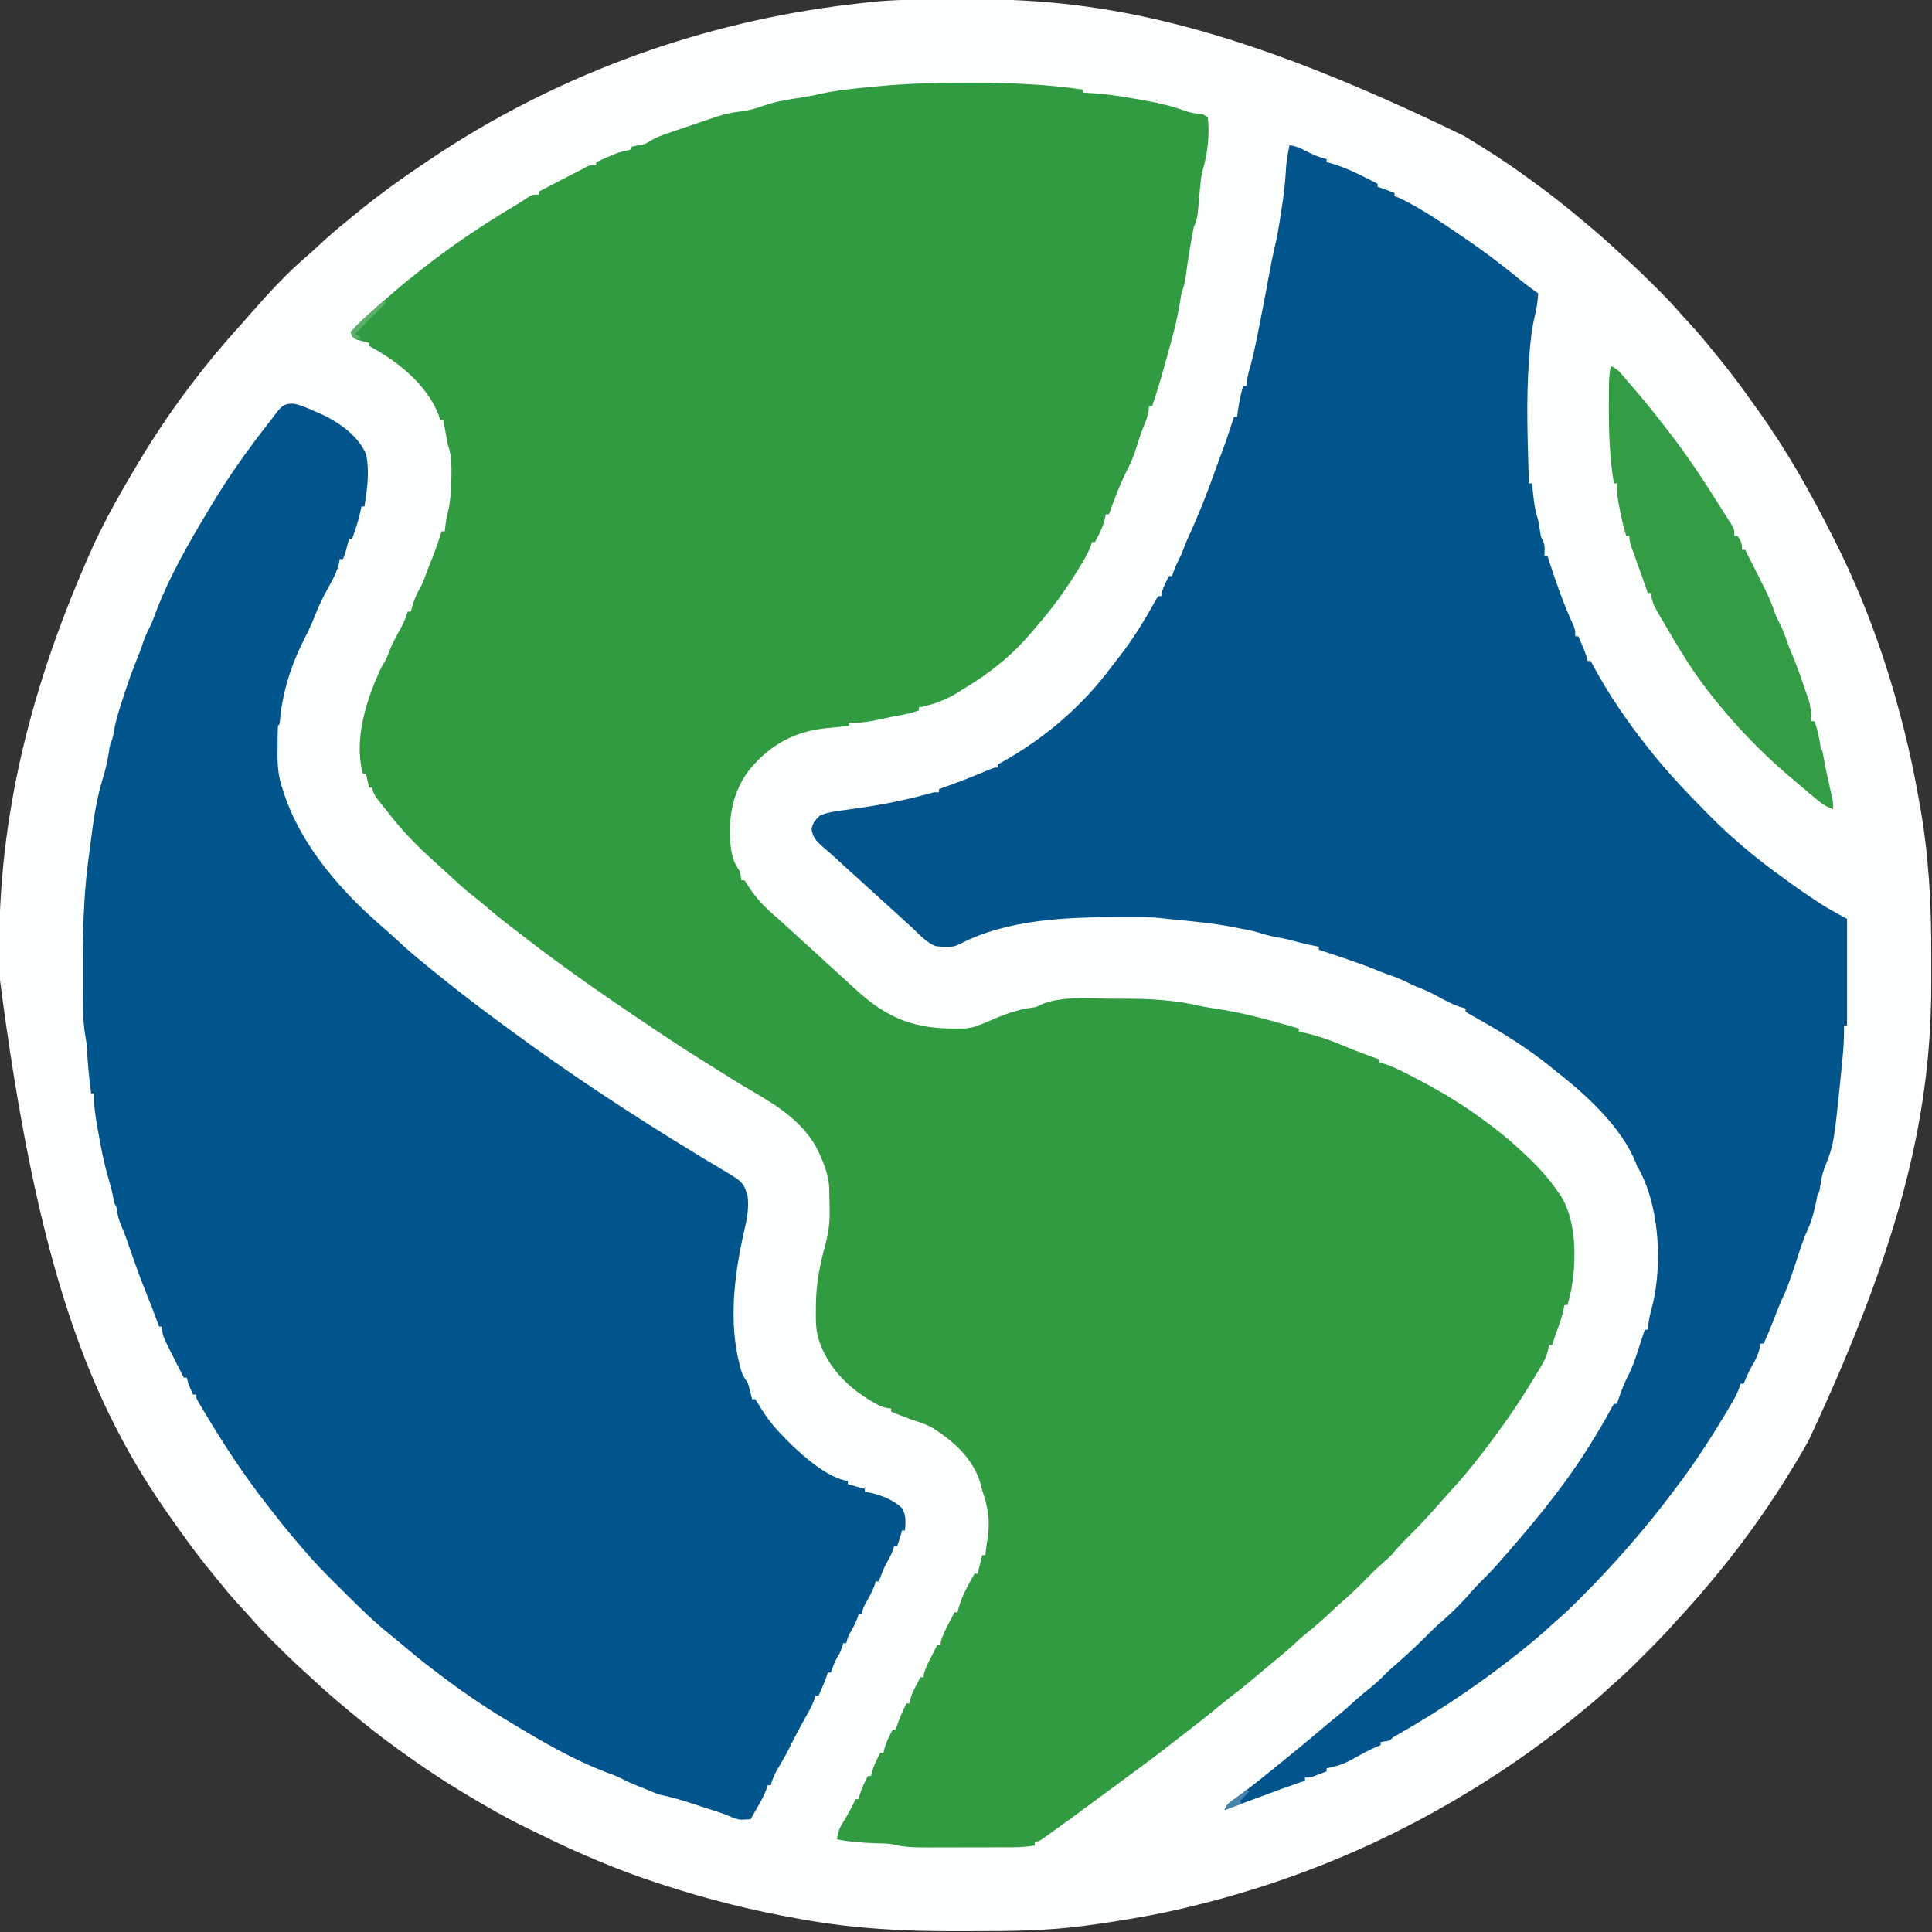
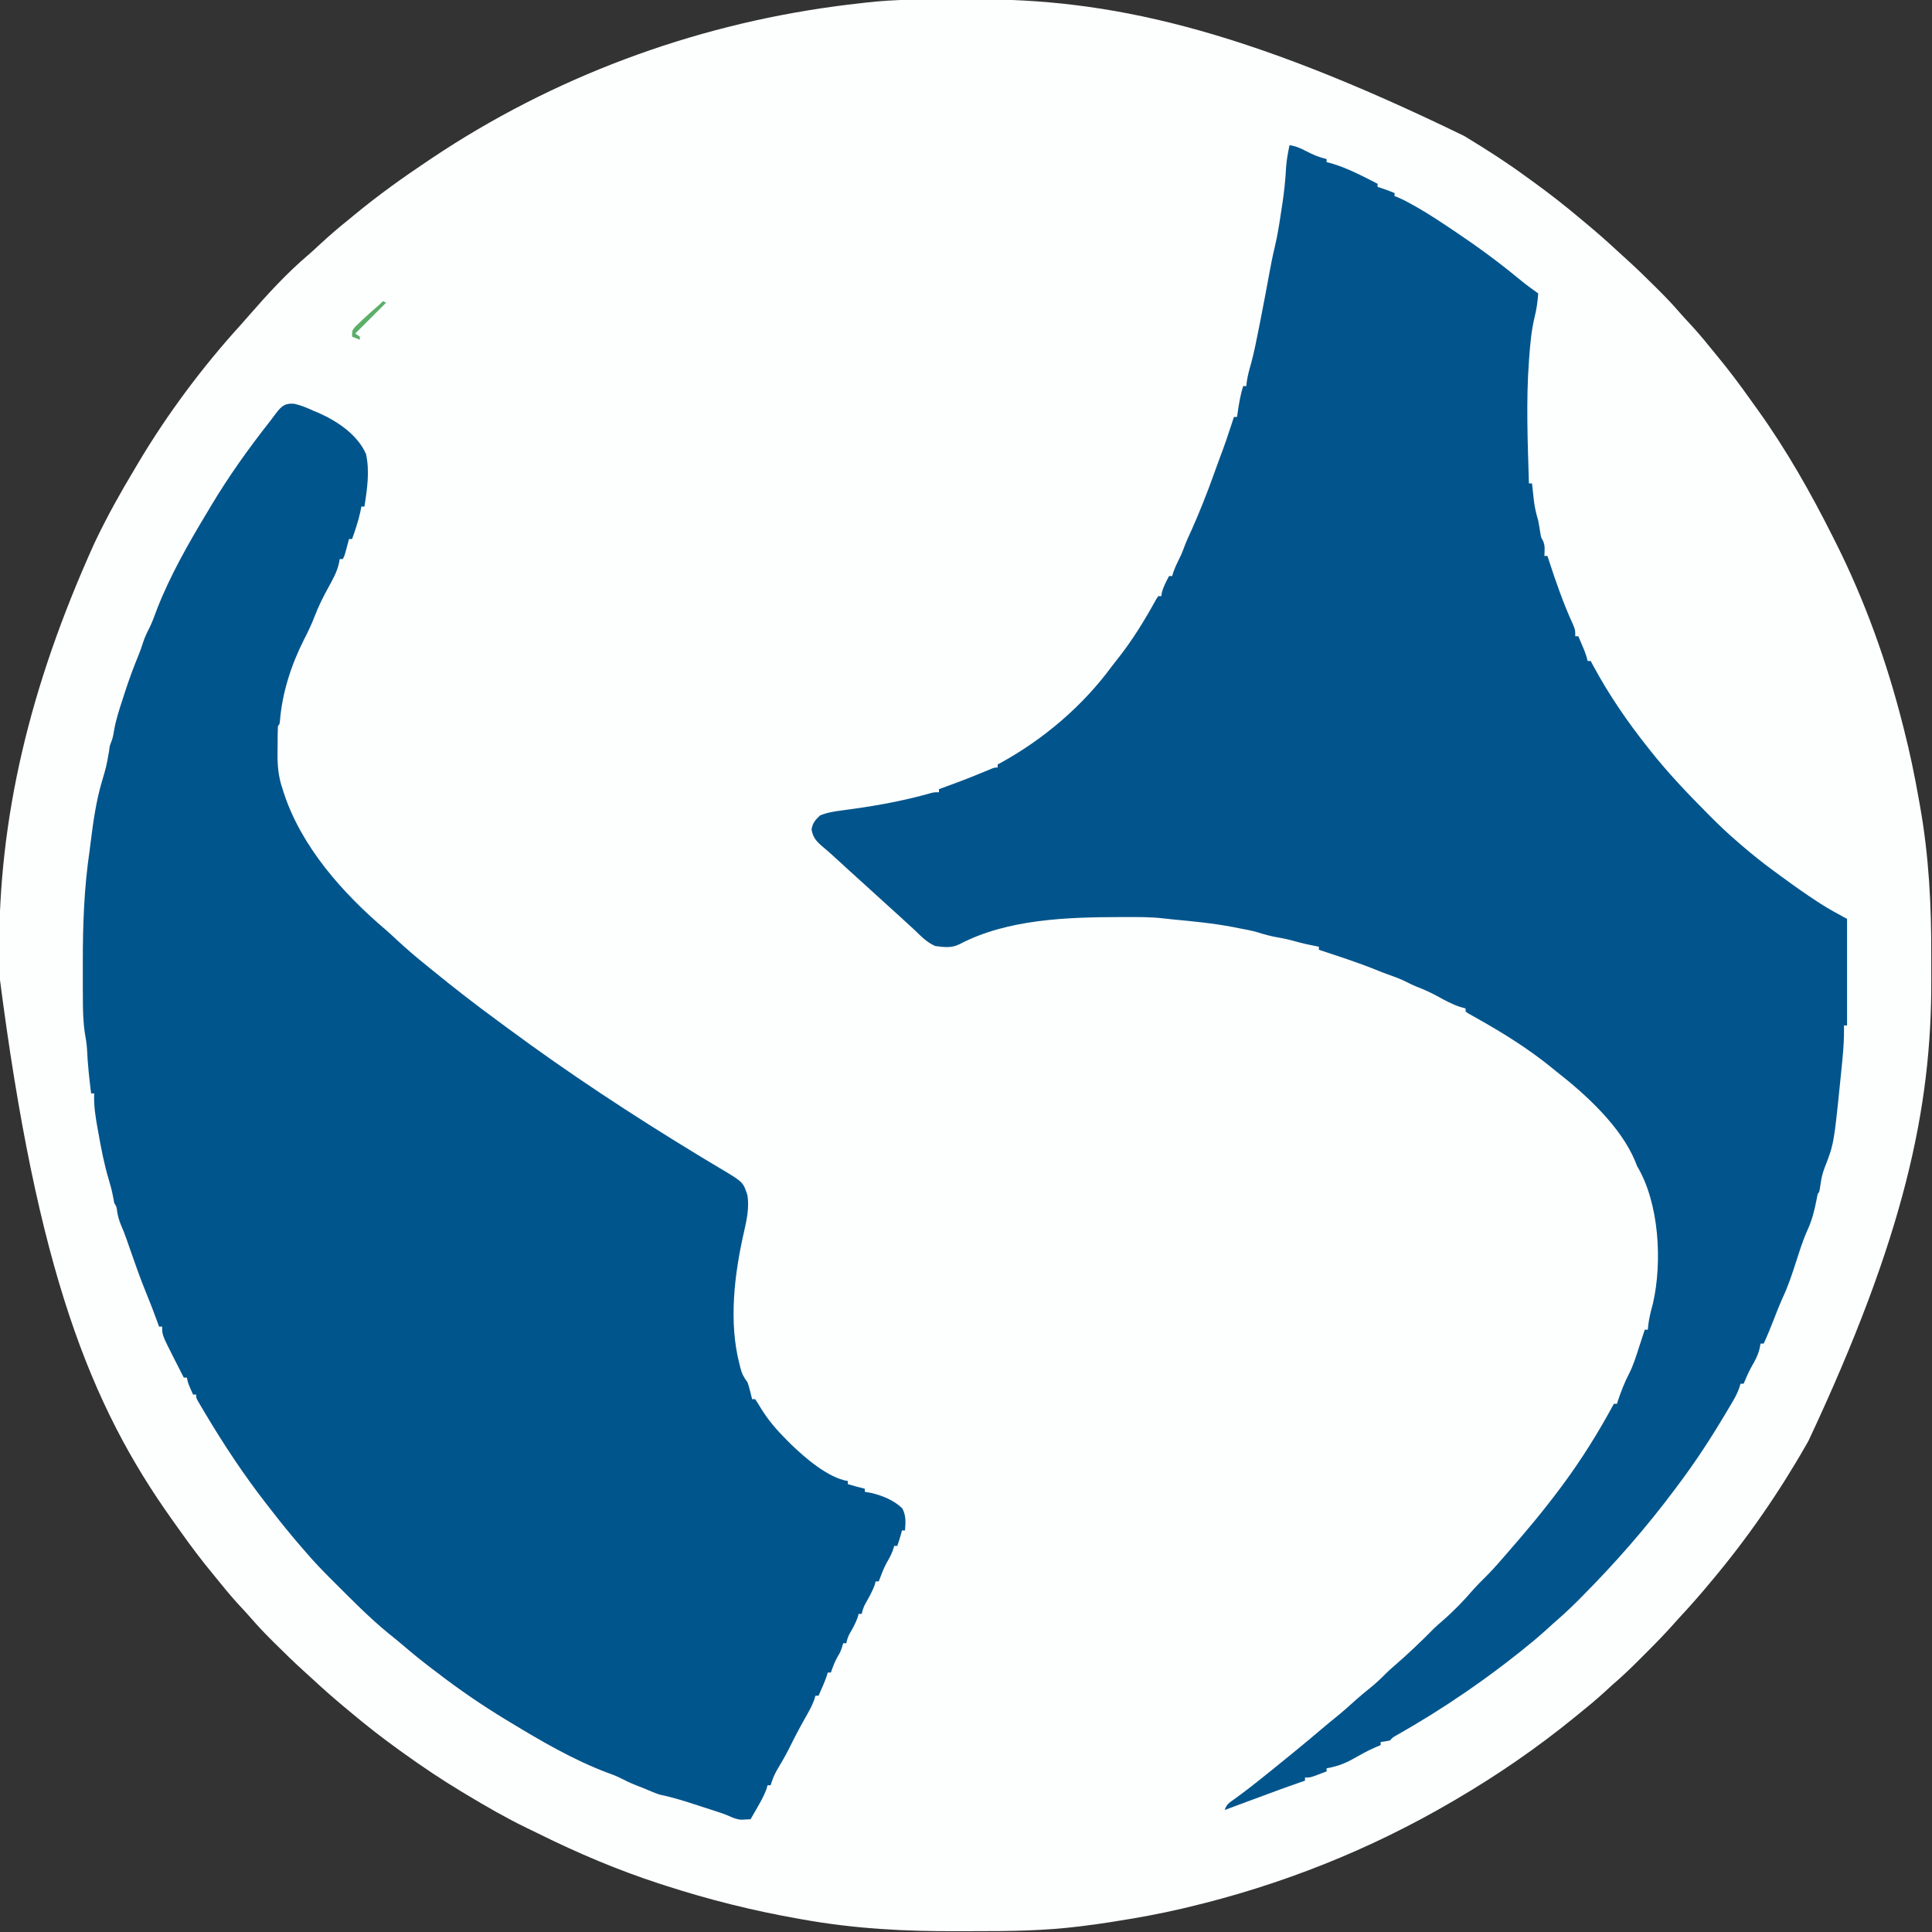
<svg xmlns="http://www.w3.org/2000/svg" width="1251" height="1251">
  <rect width="100%" height="100%" fill="#333333" stroke="none" />
  <path d="M0 0 C3.838 0 7.675 -0.014 11.513 -0.041 C99.263 -0.659 185.902 18.318 329.865 88.371 C330.886 88.991 331.907 89.612 332.96 90.251 C345.184 97.708 357.19 105.388 368.758 113.833 C371.009 115.476 373.271 117.105 375.532 118.734 C385.639 126.055 395.395 133.711 404.939 141.75 C406.752 143.275 408.571 144.793 410.392 146.308 C416.725 151.596 422.885 157.042 428.931 162.656 C430.801 164.386 432.682 166.104 434.579 167.804 C441.312 173.857 447.766 180.166 454.177 186.558 C455.449 187.824 455.449 187.824 456.747 189.115 C461.097 193.475 465.297 197.902 469.312 202.573 C471.556 205.172 473.899 207.67 476.24 210.183 C480.476 214.775 484.519 219.48 488.435 224.351 C490.226 226.577 492.032 228.785 493.857 230.984 C501.396 240.1 508.451 249.483 515.282 259.14 C516.82 261.308 518.372 263.465 519.927 265.621 C538.68 291.714 554.466 319.68 568.865 348.371 C569.698 350.024 569.698 350.024 570.549 351.71 C589.329 389.15 603.582 428.785 613.865 469.371 C614.162 470.527 614.459 471.683 614.765 472.874 C618.456 487.383 621.502 501.985 624.106 516.724 C624.391 518.332 624.679 519.94 624.972 521.547 C630.878 554.172 632.543 587.033 632.386 620.125 C632.363 624.967 632.377 629.808 632.4 634.65 C632.733 717.866 614.824 801.342 552.865 933.371 C552.451 934.099 552.037 934.827 551.611 935.577 C533.768 966.909 513.097 996.79 489.865 1024.371 C488.998 1025.411 488.133 1026.451 487.267 1027.492 C481.497 1034.398 475.538 1041.088 469.412 1047.679 C468.252 1048.947 467.106 1050.227 465.967 1051.513 C460.175 1058.043 454.125 1064.264 447.944 1070.422 C446.297 1072.063 444.656 1073.71 443.015 1075.357 C437.469 1080.906 431.834 1086.275 425.865 1091.371 C424.089 1092.99 422.317 1094.615 420.552 1096.246 C415.15 1101.166 409.563 1105.799 403.865 1110.371 C402.744 1111.283 401.625 1112.196 400.505 1113.109 C376.718 1132.438 351.302 1149.863 324.865 1165.371 C324.064 1165.841 323.264 1166.312 322.44 1166.797 C268.86 1198.189 211.268 1221.041 150.865 1235.371 C149.73 1235.642 148.595 1235.914 147.426 1236.193 C132.903 1239.62 118.286 1242.241 103.552 1244.558 C102.798 1244.679 102.045 1244.8 101.268 1244.924 C95.48 1245.844 89.68 1246.637 83.865 1247.371 C82.82 1247.505 81.775 1247.639 80.699 1247.777 C58.416 1250.541 36.271 1250.871 13.844 1250.817 C9.915 1250.807 5.987 1250.814 2.059 1250.837 C-31.826 1251.033 -65.363 1249.243 -98.76 1243.183 C-99.58 1243.039 -100.4 1242.895 -101.244 1242.746 C-130.369 1237.609 -158.999 1230.474 -187.135 1221.371 C-188.324 1220.988 -189.512 1220.606 -190.736 1220.212 C-217.816 1211.411 -243.836 1200.383 -269.34 1187.751 C-271.98 1186.447 -274.63 1185.166 -277.284 1183.89 C-290.645 1177.415 -303.414 1170.017 -316.135 1162.371 C-317.515 1161.544 -317.515 1161.544 -318.923 1160.701 C-332.061 1152.803 -344.703 1144.334 -357.135 1135.371 C-357.943 1134.792 -358.75 1134.213 -359.581 1133.616 C-370.458 1125.795 -380.963 1117.622 -391.21 1108.992 C-393.023 1107.466 -394.842 1105.948 -396.663 1104.433 C-402.996 1099.145 -409.156 1093.699 -415.202 1088.085 C-417.072 1086.355 -418.953 1084.637 -420.85 1082.937 C-427.583 1076.884 -434.037 1070.575 -440.448 1064.183 C-441.296 1063.339 -442.144 1062.496 -443.018 1061.627 C-447.368 1057.266 -451.568 1052.84 -455.583 1048.169 C-457.827 1045.57 -460.17 1043.071 -462.51 1040.558 C-466.747 1035.966 -470.79 1031.261 -474.706 1026.39 C-476.497 1024.164 -478.303 1021.956 -480.128 1019.757 C-487.633 1010.683 -494.67 1001.352 -501.463 991.734 C-503.169 989.324 -504.888 986.923 -506.608 984.523 C-559.517 910.307 -594.012 823.896 -618.657 630.953 C-618.634 626.302 -618.648 621.651 -618.671 617 C-619.031 530.644 -599.336 445.681 -557.135 352.371 C-556.667 351.388 -556.198 350.405 -555.715 349.393 C-548.279 333.919 -539.969 319.084 -531.135 304.371 C-530.2 302.793 -529.265 301.215 -528.331 299.636 C-509.412 267.93 -486.997 237.934 -462.163 210.613 C-460.396 208.659 -458.666 206.68 -456.948 204.683 C-444.895 190.885 -432.228 176.992 -418.21 165.164 C-415.925 163.188 -413.722 161.139 -411.516 159.077 C-405.258 153.232 -398.817 147.73 -392.135 142.371 C-390.943 141.388 -389.751 140.403 -388.561 139.417 C-373.143 126.679 -357.006 115.165 -340.385 104.058 C-339.692 103.594 -338.999 103.13 -338.285 102.652 C-260.211 50.454 -170.563 17.068 -77.573 4.496 C-76.854 4.398 -76.135 4.3 -75.394 4.2 C-71.079 3.622 -66.76 3.102 -62.432 2.626 C-60.897 2.455 -59.363 2.277 -57.83 2.092 C-38.622 -0.19 -19.312 -0.004 0 0 Z " fill="#FDFEFE" transform="translate(618.135,-0.371)" />
-   <path d="M0 0 C2.267 0.002 4.535 -0 6.802 -0.002 C30.229 -0.012 53.343 0.948 76.551 4.377 C76.551 5.037 76.551 5.697 76.551 6.377 C77.479 6.411 78.407 6.446 79.364 6.481 C89.606 6.978 99.515 8.322 109.597 10.168 C112.113 10.627 114.631 11.063 117.151 11.498 C126.233 13.11 134.815 15.195 143.49 18.348 C147.221 19.602 150.651 20.002 154.551 20.377 C155.541 21.037 156.531 21.697 157.551 22.377 C158.941 32.687 157.535 45.766 154.561 55.679 C153.585 59.255 153.1 62.543 152.77 66.229 C152.59 68.123 152.59 68.123 152.407 70.057 C152.169 72.695 151.932 75.333 151.696 77.971 C151.516 79.862 151.516 79.862 151.333 81.791 C151.23 82.935 151.128 84.079 151.022 85.258 C150.566 88.277 149.731 90.58 148.551 93.377 C148.17 95.042 147.838 96.72 147.551 98.404 C147.387 99.355 147.224 100.306 147.055 101.285 C146.889 102.285 146.722 103.285 146.551 104.314 C146.376 105.34 146.201 106.366 146.021 107.424 C144.891 114.113 143.876 120.804 143.044 127.537 C142.508 130.625 141.552 133.41 140.551 136.377 C140.198 138.224 139.886 140.079 139.614 141.939 C137.733 153.866 134.516 165.466 131.272 177.079 C130.614 179.438 129.962 181.799 129.311 184.16 C126.956 192.651 124.46 201.055 121.551 209.377 C120.891 209.377 120.231 209.377 119.551 209.377 C119.428 210.8 119.428 210.8 119.301 212.252 C118.729 216.213 117.34 219.562 115.79 223.232 C113.91 228.005 112.374 232.889 110.834 237.781 C109.395 242.236 107.678 246.338 105.52 250.492 C100.776 259.726 97.196 269.669 93.551 279.377 C92.891 279.377 92.231 279.377 91.551 279.377 C91.324 280.491 91.098 281.604 90.864 282.752 C89.571 288.019 87.104 292.622 84.551 297.377 C83.891 297.377 83.231 297.377 82.551 297.377 C82.332 298.175 82.113 298.973 81.887 299.795 C80.155 304.439 77.746 308.463 75.176 312.689 C74.645 313.567 74.113 314.445 73.565 315.35 C65.261 328.904 56.039 341.446 45.551 353.377 C44.962 354.077 44.373 354.777 43.766 355.498 C30.963 370.629 16.557 382.282 -0.449 392.377 C-1.709 393.195 -1.709 393.195 -2.996 394.029 C-11.022 399.183 -20.034 402.734 -29.449 404.377 C-29.449 405.037 -29.449 405.697 -29.449 406.377 C-34.119 408.144 -38.758 409.031 -43.656 409.877 C-46.107 410.316 -48.522 410.819 -50.949 411.377 C-58.829 413.153 -66.342 414.683 -74.449 414.377 C-74.449 415.037 -74.449 415.697 -74.449 416.377 C-75.536 416.482 -75.536 416.482 -76.645 416.589 C-79.998 416.921 -83.348 417.274 -86.699 417.627 C-87.838 417.737 -88.978 417.846 -90.152 417.959 C-110.387 420.143 -125.903 428.847 -138.929 444.436 C-150.535 459.263 -153.299 477.209 -151.198 495.565 C-150.257 501.356 -149.029 505.737 -145.449 510.377 C-144.761 513.627 -144.761 513.627 -144.449 516.377 C-143.789 516.377 -143.129 516.377 -142.449 516.377 C-141.222 518.029 -141.222 518.029 -139.824 520.314 C-135.073 527.66 -129.368 533.797 -122.706 539.439 C-119.938 541.815 -117.255 544.279 -114.574 546.752 C-110.905 550.128 -107.224 553.488 -103.511 556.814 C-99.057 560.811 -94.659 564.868 -90.268 568.933 C-86.203 572.691 -82.102 576.405 -77.976 580.096 C-75.629 582.215 -73.307 584.36 -70.991 586.512 C-49.478 606.424 -31.614 612.999 -2.449 612.377 C-1.548 612.36 -0.647 612.343 0.282 612.326 C5.718 611.98 10.224 610.018 15.18 607.846 C24.608 603.738 33.814 600.005 44.098 598.799 C46.531 598.508 46.531 598.508 48.435 597.403 C61.363 591.135 80.534 592.931 94.53 593.041 C97.747 593.065 100.964 593.061 104.182 593.055 C120.348 593.077 136.109 593.919 151.891 597.592 C156.278 598.533 160.679 599.21 165.114 599.877 C182.607 602.559 199.565 607.487 216.551 612.377 C216.551 613.037 216.551 613.697 216.551 614.377 C217.83 614.645 219.109 614.913 220.426 615.189 C229.912 617.32 238.621 620.558 247.551 624.377 C254.484 627.234 261.491 629.853 268.551 632.377 C268.551 633.037 268.551 633.697 268.551 634.377 C269.505 634.612 270.459 634.846 271.442 635.088 C276.334 636.496 280.766 638.718 285.301 641.002 C286.244 641.476 287.186 641.949 288.157 642.437 C305.662 651.396 322.926 661.413 338.551 673.377 C339.649 674.192 340.748 675.006 341.848 675.818 C349.53 681.546 356.635 687.752 363.551 694.377 C364.061 694.859 364.57 695.341 365.095 695.838 C372.437 702.814 378.823 709.985 384.551 718.377 C385.054 719.089 385.557 719.8 386.075 720.533 C396.65 737.197 396.372 763.53 392.813 782.264 C392.116 785.32 391.375 788.352 390.551 791.377 C389.891 791.377 389.231 791.377 388.551 791.377 C388.442 791.934 388.332 792.491 388.219 793.064 C387.265 797.658 386.072 801.953 384.348 806.314 C382.942 809.953 381.761 813.669 380.551 817.377 C379.891 817.377 379.231 817.377 378.551 817.377 C378.192 819.115 378.192 819.115 377.825 820.889 C376.665 825.5 374.66 829.167 372.176 833.189 C371.739 833.913 371.302 834.637 370.852 835.382 C369.431 837.722 367.993 840.05 366.551 842.377 C366.062 843.172 365.574 843.967 365.07 844.786 C354.572 861.825 342.974 877.696 330.551 893.377 C329.887 894.215 329.887 894.215 329.21 895.07 C324.327 901.205 319.19 907.059 313.883 912.83 C311.927 914.966 310.009 917.125 308.114 919.314 C300.919 927.569 293.486 935.529 285.69 943.217 C282.63 946.249 279.798 949.368 277.066 952.693 C275.447 954.493 273.727 956.012 271.879 957.576 C267.559 961.313 263.55 965.301 259.551 969.377 C255.005 974.012 250.396 978.465 245.476 982.702 C242.486 985.304 239.621 988.033 236.739 990.752 C231.718 995.455 226.568 999.899 221.196 1004.201 C218.393 1006.507 215.721 1008.918 213.051 1011.377 C208.635 1015.437 204.09 1019.27 199.422 1023.037 C196.321 1025.564 193.28 1028.153 190.239 1030.752 C185.253 1034.999 180.164 1039.087 174.996 1043.109 C170.442 1046.658 165.958 1050.285 161.489 1053.939 C155.732 1058.638 149.914 1063.228 144.004 1067.732 C141.458 1069.675 138.931 1071.64 136.411 1073.615 C126.385 1081.471 116.224 1089.111 105.942 1096.627 C101.971 1099.533 98.012 1102.456 94.051 1105.377 C92.471 1106.541 90.89 1107.705 89.309 1108.869 C86.113 1111.224 82.921 1113.584 79.731 1115.947 C71.883 1121.758 64.009 1127.53 56.051 1133.189 C55.339 1133.699 54.627 1134.209 53.893 1134.735 C53.233 1135.201 52.574 1135.667 51.895 1136.146 C51.32 1136.555 50.744 1136.963 50.151 1137.384 C48.551 1138.377 48.551 1138.377 45.551 1139.377 C45.551 1140.037 45.551 1140.697 45.551 1141.377 C40.63 1142.176 35.939 1142.508 30.939 1142.522 C29.849 1142.527 29.849 1142.527 28.738 1142.532 C26.357 1142.542 23.976 1142.544 21.594 1142.545 C19.924 1142.548 18.254 1142.552 16.584 1142.555 C13.09 1142.561 9.596 1142.563 6.102 1142.562 C1.647 1142.562 -2.808 1142.576 -7.263 1142.593 C-10.711 1142.604 -14.159 1142.606 -17.607 1142.606 C-19.248 1142.607 -20.889 1142.611 -22.53 1142.619 C-30.331 1142.653 -37.861 1142.656 -45.5 1140.836 C-47.934 1140.262 -50.284 1140.093 -52.781 1140.033 C-54.123 1139.991 -54.123 1139.991 -55.493 1139.947 C-56.407 1139.924 -57.32 1139.901 -58.261 1139.877 C-66.474 1139.595 -74.368 1138.947 -82.449 1137.377 C-81.931 1133.112 -81.038 1130.221 -78.699 1126.627 C-75.596 1121.696 -72.972 1116.624 -70.449 1111.377 C-69.789 1111.377 -69.129 1111.377 -68.449 1111.377 C-68.201 1110.387 -67.954 1109.397 -67.699 1108.377 C-66.491 1104.096 -64.54 1100.286 -62.449 1096.377 C-61.789 1096.377 -61.129 1096.377 -60.449 1096.377 C-60.201 1095.387 -59.954 1094.397 -59.699 1093.377 C-58.491 1089.096 -56.54 1085.286 -54.449 1081.377 C-53.789 1081.377 -53.129 1081.377 -52.449 1081.377 C-52.201 1080.387 -51.954 1079.397 -51.699 1078.377 C-50.491 1074.096 -48.54 1070.286 -46.449 1066.377 C-45.789 1066.377 -45.129 1066.377 -44.449 1066.377 C-44.279 1065.82 -44.108 1065.263 -43.933 1064.689 C-42.216 1059.281 -40.095 1054.396 -37.449 1049.377 C-36.789 1049.377 -36.129 1049.377 -35.449 1049.377 C-35.347 1048.682 -35.245 1047.987 -35.14 1047.271 C-34.332 1043.886 -32.982 1041.154 -31.386 1038.064 C-30.838 1036.996 -30.29 1035.927 -29.726 1034.826 C-29.304 1034.018 -28.883 1033.21 -28.449 1032.377 C-27.789 1032.377 -27.129 1032.377 -26.449 1032.377 C-26.367 1031.723 -26.286 1031.07 -26.203 1030.396 C-25.179 1026.296 -23.321 1022.804 -21.386 1019.064 C-20.821 1017.954 -20.821 1017.954 -20.244 1016.82 C-19.317 1015.003 -18.384 1013.19 -17.449 1011.377 C-16.789 1011.377 -16.129 1011.377 -15.449 1011.377 C-15.367 1010.723 -15.286 1010.07 -15.203 1009.396 C-14.179 1005.296 -12.321 1001.804 -10.386 998.064 C-9.821 996.954 -9.821 996.954 -9.244 995.82 C-8.317 994.003 -7.384 992.19 -6.449 990.377 C-5.789 990.377 -5.129 990.377 -4.449 990.377 C-4.325 989.829 -4.201 989.281 -4.074 988.717 C-1.868 980.238 2.293 972.963 6.551 965.377 C7.211 965.377 7.871 965.377 8.551 965.377 C9.541 961.417 10.531 957.457 11.551 953.377 C12.211 953.377 12.871 953.377 13.551 953.377 C13.696 952.181 13.84 950.984 13.989 949.752 C14.281 947.329 14.63 944.947 15.067 942.545 C16.774 931.381 15.301 921.897 11.551 911.377 C11.086 909.65 10.627 907.921 10.176 906.189 C5.696 891.492 -5.897 880.552 -18.449 872.377 C-19.208 871.872 -19.967 871.366 -20.749 870.846 C-24.31 868.908 -27.989 867.664 -31.824 866.377 C-37.139 864.574 -42.316 862.652 -47.449 860.377 C-47.449 859.717 -47.449 859.057 -47.449 858.377 C-48.289 858.294 -49.13 858.212 -49.996 858.127 C-54.059 857.244 -57.203 855.533 -60.699 853.377 C-61.356 852.975 -62.014 852.574 -62.691 852.16 C-77.966 842.579 -90.227 828.988 -94.987 811.426 C-96.312 805.545 -96.232 799.558 -96.136 793.564 C-96.133 792.859 -96.129 792.155 -96.126 791.428 C-96.032 778.133 -93.749 765.795 -90.175 752.983 C-88.047 745.35 -87.147 738.505 -87.261 730.564 C-87.271 729.593 -87.281 728.622 -87.292 727.621 C-87.329 724.873 -87.386 722.125 -87.449 719.377 C-87.467 718.176 -87.485 716.974 -87.503 715.736 C-87.856 707.97 -90.25 701.42 -93.449 694.377 C-93.87 693.439 -94.292 692.5 -94.726 691.533 C-103.696 673.437 -120.525 662.681 -137.429 652.896 C-146.629 647.557 -155.603 641.855 -164.595 636.175 C-167.172 634.552 -169.756 632.941 -172.343 631.334 C-185.515 623.107 -198.384 614.431 -211.261 605.752 C-212.64 604.824 -212.64 604.824 -214.046 603.876 C-225.951 595.853 -237.765 587.719 -249.449 579.377 C-250.377 578.714 -251.306 578.052 -252.263 577.369 C-254.433 575.815 -256.599 574.255 -258.761 572.689 C-259.878 571.882 -259.878 571.882 -261.017 571.058 C-269.473 564.929 -277.834 558.683 -286.054 552.24 C-288.371 550.437 -290.707 548.661 -293.045 546.886 C-298.767 542.529 -304.322 538.02 -309.784 533.341 C-312.951 530.63 -316.163 528.004 -319.449 525.439 C-324.648 521.321 -329.464 516.831 -334.304 512.303 C-336.915 509.861 -339.576 507.487 -342.261 505.127 C-353.155 495.337 -363.517 484.998 -372.449 473.377 C-373.356 472.235 -374.265 471.095 -375.175 469.955 C-376.101 468.784 -377.025 467.612 -377.949 466.439 C-378.383 465.895 -378.817 465.351 -379.265 464.79 C-381.378 462.067 -382.981 459.84 -383.449 456.377 C-384.109 456.377 -384.769 456.377 -385.449 456.377 C-386.109 453.407 -386.769 450.437 -387.449 447.377 C-388.109 447.377 -388.769 447.377 -389.449 447.377 C-395.662 425.151 -386.935 398.389 -377.449 378.377 C-376.941 377.535 -376.433 376.693 -375.91 375.826 C-374.559 373.561 -373.65 371.475 -372.761 369.002 C-370.7 363.66 -368.05 358.723 -365.266 353.731 C-363.226 350.028 -361.655 346.43 -360.449 342.377 C-359.789 342.377 -359.129 342.377 -358.449 342.377 C-358.279 341.736 -358.108 341.096 -357.933 340.436 C-356.599 335.676 -355.166 331.641 -352.55 327.408 C-350.518 323.661 -349.159 319.629 -347.671 315.643 C-346.623 312.843 -345.523 310.078 -344.386 307.314 C-342.143 301.757 -340.29 296.077 -338.449 290.377 C-337.789 290.377 -337.129 290.377 -336.449 290.377 C-336.346 289.366 -336.242 288.356 -336.136 287.314 C-335.821 284.622 -335.376 282.087 -334.714 279.455 C-332.57 270.674 -332.151 262.334 -332.136 253.314 C-332.128 251.548 -332.128 251.548 -332.12 249.745 C-332.166 244.119 -332.514 239.701 -334.449 234.377 C-334.841 232.53 -335.196 230.676 -335.511 228.814 C-336.11 225.324 -336.74 221.847 -337.449 218.377 C-338.109 218.377 -338.769 218.377 -339.449 218.377 C-339.758 217.325 -340.067 216.273 -340.386 215.189 C-348.005 195.303 -367.258 180.107 -385.449 170.377 C-385.449 169.717 -385.449 169.057 -385.449 168.377 C-386.147 168.207 -386.846 168.037 -387.566 167.861 C-388.931 167.498 -388.931 167.498 -390.324 167.127 C-391.681 166.779 -391.681 166.779 -393.066 166.424 C-395.449 165.377 -395.449 165.377 -396.769 163.268 C-397.105 162.332 -397.105 162.332 -397.449 161.377 C-391.304 155.13 -385.121 149.063 -378.449 143.377 C-377.289 142.366 -376.13 141.355 -374.972 140.342 C-373.673 139.208 -372.373 138.074 -371.074 136.939 C-370.473 136.414 -369.873 135.888 -369.254 135.346 C-364.106 130.87 -358.802 126.606 -353.449 122.377 C-352.68 121.768 -351.911 121.16 -351.12 120.532 C-331.52 105.107 -310.809 91.23 -289.346 78.531 C-287.99 77.706 -286.653 76.851 -285.329 75.977 C-284.63 75.517 -283.931 75.058 -283.21 74.584 C-282.272 73.951 -282.272 73.951 -281.315 73.306 C-279.449 72.377 -279.449 72.377 -275.449 72.377 C-275.449 71.717 -275.449 71.057 -275.449 70.377 C-271.392 68.277 -267.335 66.177 -263.278 64.078 C-261.899 63.364 -260.52 62.65 -259.141 61.937 C-257.155 60.909 -255.169 59.881 -253.183 58.854 C-252.569 58.536 -251.956 58.218 -251.323 57.891 C-249.7 57.051 -248.074 56.214 -246.449 55.377 C-245.732 54.975 -245.016 54.574 -244.278 54.16 C-242.449 53.377 -242.449 53.377 -238.449 53.377 C-238.449 52.717 -238.449 52.057 -238.449 51.377 C-224.789 45.276 -224.789 45.276 -219.636 44.127 C-218.584 43.879 -217.532 43.632 -216.449 43.377 C-216.119 42.717 -215.789 42.057 -215.449 41.377 C-213.338 40.806 -211.223 40.486 -209.066 40.135 C-206.251 39.437 -206.251 39.437 -203.276 37.509 C-199.52 35.327 -195.71 33.876 -191.601 32.502 C-190.867 32.251 -190.134 32 -189.378 31.741 C-187.832 31.213 -186.284 30.689 -184.736 30.168 C-182.414 29.386 -180.096 28.594 -177.779 27.799 C-154.186 19.753 -154.186 19.753 -144.011 18.439 C-139.266 17.797 -135.131 16.649 -130.636 15.002 C-121.97 11.945 -113.148 10.675 -104.089 9.279 C-99.885 8.629 -95.773 7.818 -91.636 6.814 C-85.044 5.344 -78.408 4.567 -71.699 3.814 C-70.683 3.7 -69.668 3.585 -68.621 3.467 C-65.658 3.15 -62.693 2.858 -59.725 2.586 C-58.09 2.436 -56.455 2.282 -54.821 2.125 C-36.54 0.408 -18.344 -0.02 0 0 Z " fill="#319B42" transform="translate(624.449,53.623)" />
  <path d="M0 0 C4.373 0.977 8.333 2.678 12.395 4.535 C13.51 4.991 14.625 5.448 15.773 5.918 C27.985 11.372 40.88 20 46.395 32.535 C48.869 43.782 47.111 55.315 45.395 66.535 C44.735 66.535 44.075 66.535 43.395 66.535 C43.023 68.391 43.023 68.391 42.645 70.285 C41.346 76.183 39.38 81.839 37.395 87.535 C36.735 87.535 36.075 87.535 35.395 87.535 C35.087 88.691 35.087 88.691 34.773 89.871 C34.369 91.375 34.369 91.375 33.957 92.91 C33.69 93.908 33.423 94.906 33.148 95.934 C32.395 98.535 32.395 98.535 31.395 100.535 C30.735 100.535 30.075 100.535 29.395 100.535 C29.175 101.641 28.956 102.747 28.73 103.887 C27.364 109.346 24.72 114.007 22.02 118.91 C18.731 124.925 15.71 130.872 13.261 137.282 C11.172 142.714 8.713 147.942 6.02 153.098 C-2.142 169.271 -7.978 187.536 -9.359 205.602 C-9.605 207.535 -9.605 207.535 -10.605 208.535 C-10.85 212.628 -10.834 216.724 -10.846 220.824 C-10.855 222.867 -10.886 224.91 -10.918 226.953 C-10.95 235.014 -10.231 241.915 -7.605 249.535 C-7.355 250.317 -7.105 251.099 -6.848 251.905 C4.585 286.933 31.44 317.077 59.25 340.672 C61.556 342.676 63.787 344.748 66.019 346.833 C72.275 352.676 78.711 358.183 85.395 363.535 C86.646 364.553 87.895 365.573 89.145 366.594 C103.204 378.08 117.474 389.166 132.133 399.879 C134.173 401.373 136.207 402.874 138.238 404.379 C177.492 433.428 218.558 460.411 260.27 485.785 C261.248 486.381 262.227 486.977 263.235 487.591 C267.309 490.068 271.385 492.538 275.496 494.953 C290.608 503.934 290.608 503.934 293.395 512.535 C294.605 520.768 292.914 528.481 291.082 536.473 C284.909 563.567 281.115 594.73 288.27 622.035 C288.431 622.711 288.592 623.386 288.758 624.082 C289.732 627.918 290.99 630.448 293.395 633.535 C294.344 636.332 294.344 636.332 295.082 639.285 C295.333 640.27 295.585 641.255 295.844 642.27 C296.026 643.017 296.207 643.765 296.395 644.535 C297.055 644.535 297.715 644.535 298.395 644.535 C299.78 646.594 301.063 648.656 302.332 650.785 C306.932 658.193 312.235 664.391 318.395 670.535 C319.765 671.923 319.765 671.923 321.164 673.34 C330.361 682.222 345.418 695.459 358.395 697.535 C358.395 698.195 358.395 698.855 358.395 699.535 C363.872 701.118 363.872 701.118 369.395 702.535 C369.395 703.195 369.395 703.855 369.395 704.535 C370.632 704.741 371.87 704.948 373.145 705.16 C380.381 706.786 388.27 709.955 393.645 715.223 C396.157 719.979 395.817 724.265 395.395 729.535 C394.735 729.535 394.075 729.535 393.395 729.535 C393.271 730.071 393.147 730.608 393.02 731.16 C392.272 733.999 391.341 736.757 390.395 739.535 C389.735 739.535 389.075 739.535 388.395 739.535 C388.147 740.381 387.9 741.226 387.645 742.098 C386.528 745.168 385.15 747.73 383.48 750.523 C381.41 754.36 379.935 758.463 378.395 762.535 C377.735 762.535 377.075 762.535 376.395 762.535 C376.188 763.298 375.982 764.061 375.77 764.848 C374.163 769.156 372.016 772.965 369.734 776.949 C368.569 779.199 367.865 781.063 367.395 783.535 C366.735 783.535 366.075 783.535 365.395 783.535 C365.168 784.34 364.941 785.144 364.707 785.973 C363.323 789.728 361.546 792.952 359.516 796.387 C358.439 798.449 357.852 800.264 357.395 802.535 C356.735 802.535 356.075 802.535 355.395 802.535 C355.126 803.422 354.858 804.309 354.582 805.223 C353.395 808.535 353.395 808.535 351.957 810.91 C349.926 814.323 348.726 817.795 347.395 821.535 C346.735 821.535 346.075 821.535 345.395 821.535 C345.147 822.34 344.9 823.144 344.645 823.973 C343.134 828.278 341.293 832.389 339.395 836.535 C338.735 836.535 338.075 836.535 337.395 836.535 C337.161 837.35 336.928 838.165 336.688 839.004 C335.113 843.304 332.982 847.074 330.707 851.035 C326.963 857.651 323.468 864.316 320.125 871.145 C317.643 876.007 314.883 880.688 312.094 885.379 C310.472 888.39 309.365 891.263 308.395 894.535 C307.735 894.535 307.075 894.535 306.395 894.535 C306.16 895.352 305.925 896.17 305.684 897.012 C304.127 901.266 302.033 904.999 299.77 908.91 C299.139 910.014 299.139 910.014 298.496 911.141 C297.467 912.942 296.431 914.739 295.395 916.535 C294.041 916.618 292.687 916.675 291.332 916.723 C290.578 916.757 289.824 916.792 289.047 916.828 C286.156 916.509 283.894 915.563 281.262 914.36 C278.122 912.974 274.853 911.958 271.59 910.906 C270.866 910.671 270.143 910.436 269.398 910.194 C267.877 909.7 266.356 909.209 264.834 908.719 C262.531 907.976 260.23 907.226 257.93 906.475 C250.801 904.162 243.738 902.062 236.395 900.535 C234.729 899.965 233.077 899.349 231.457 898.66 C230.21 898.138 230.21 898.138 228.938 897.605 C228.098 897.252 227.259 896.899 226.395 896.535 C224.687 895.867 222.979 895.2 221.27 894.535 C217.504 893.035 213.922 891.324 210.32 889.469 C207.79 888.242 205.191 887.3 202.548 886.346 C180.518 878.052 159.451 865.707 139.395 853.535 C138.643 853.082 137.891 852.629 137.117 852.162 C121.649 842.805 106.718 832.561 92.395 821.535 C90.83 820.354 90.83 820.354 89.234 819.148 C82.471 814.026 75.938 808.688 69.496 803.168 C66.762 800.83 63.961 798.586 61.145 796.348 C48.606 786.094 37.229 774.461 25.77 763.035 C25.255 762.523 24.74 762.01 24.209 761.483 C18.384 755.681 12.713 749.808 7.395 743.535 C6.422 742.417 5.448 741.3 4.473 740.184 C-2.01 732.699 -8.248 725.062 -14.298 717.225 C-15.556 715.599 -16.824 713.98 -18.094 712.363 C-32.703 693.63 -45.78 673.821 -57.918 653.41 C-58.772 651.978 -58.772 651.978 -59.644 650.517 C-60.164 649.633 -60.683 648.75 -61.219 647.84 C-61.681 647.056 -62.143 646.272 -62.618 645.464 C-63.605 643.535 -63.605 643.535 -63.605 641.535 C-64.265 641.535 -64.925 641.535 -65.605 641.535 C-68.891 634.107 -68.891 634.107 -69.605 630.535 C-70.265 630.535 -70.925 630.535 -71.605 630.535 C-73.387 627.061 -75.153 623.58 -76.918 620.098 C-77.667 618.637 -77.667 618.637 -78.432 617.146 C-85.605 602.941 -85.605 602.941 -85.605 597.535 C-86.265 597.535 -86.925 597.535 -87.605 597.535 C-87.848 596.857 -88.09 596.179 -88.34 595.48 C-90.922 588.31 -93.682 581.231 -96.57 574.18 C-100.058 565.594 -103.099 556.852 -106.152 548.105 C-106.415 547.356 -106.677 546.606 -106.948 545.834 C-107.455 544.385 -107.96 542.935 -108.462 541.484 C-109.605 538.219 -110.805 535.027 -112.215 531.867 C-113.454 528.897 -114.196 526.316 -114.73 523.16 C-115.066 520.052 -115.066 520.052 -116.605 517.535 C-116.889 516.23 -117.13 514.915 -117.355 513.598 C-118.095 509.686 -119.068 505.928 -120.229 502.121 C-123.208 492.208 -125.107 482.15 -126.918 471.973 C-127.053 471.229 -127.188 470.485 -127.327 469.719 C-128.724 461.96 -129.988 454.454 -129.605 446.535 C-130.265 446.535 -130.925 446.535 -131.605 446.535 C-132.83 436.927 -133.839 427.386 -134.262 417.707 C-134.468 414.338 -135.021 411.091 -135.606 407.768 C-136.804 400.054 -136.931 392.417 -136.941 384.633 C-136.949 383.117 -136.958 381.602 -136.966 380.086 C-136.985 376.08 -136.987 372.075 -136.983 368.069 C-136.98 365.586 -136.981 363.104 -136.982 360.622 C-136.973 336.683 -136.113 313.246 -132.605 289.535 C-132.323 287.345 -132.047 285.153 -131.777 282.961 C-130.163 270.024 -128.299 257.059 -124.605 244.535 C-121.736 234.84 -121.736 234.84 -119.98 224.91 C-119.605 221.535 -119.605 221.535 -118.634 219.128 C-117.623 216.58 -117.169 214.379 -116.777 211.676 C-115.632 205.021 -113.616 198.686 -111.512 192.285 C-110.862 190.305 -110.225 188.321 -109.59 186.336 C-107.002 178.333 -104.092 170.523 -100.892 162.745 C-99.811 160.048 -98.849 157.368 -97.98 154.598 C-96.873 151.127 -95.392 148.05 -93.707 144.828 C-91.859 140.982 -90.431 136.976 -88.949 132.977 C-80.421 111.134 -68.672 90.573 -56.605 70.535 C-55.625 68.889 -54.644 67.244 -53.664 65.598 C-42.339 46.705 -29.493 28.74 -15.875 11.434 C-14.464 9.631 -13.08 7.806 -11.742 5.949 C-8.259 1.385 -5.881 -0.551 0 0 Z " fill="#00558C" transform="translate(190.605,261.465)" />
  <path d="M0 0 C4.109 0.61 7.218 1.995 10.875 3.938 C15.236 6.183 19.225 7.915 24 9 C24 9.66 24 10.32 24 11 C24.907 11.227 25.815 11.454 26.75 11.688 C37.361 14.75 47.213 19.976 57 25 C57 25.66 57 26.32 57 27 C57.887 27.289 58.774 27.578 59.688 27.875 C62.504 28.831 65.251 29.868 68 31 C68 31.66 68 32.32 68 33 C68.675 33.249 69.35 33.497 70.045 33.753 C73.596 35.252 76.929 37.058 80.281 38.949 C80.98 39.343 81.678 39.737 82.398 40.143 C90.332 44.68 97.923 49.707 105.5 54.812 C106.221 55.296 106.942 55.779 107.685 56.277 C121.824 65.762 135.39 75.7 148.514 86.551 C152.56 89.889 156.7 92.995 161 96 C160.646 101.408 159.93 106.512 158.566 111.762 C156.641 119.994 155.872 128.217 155.25 136.625 C155.185 137.468 155.12 138.311 155.053 139.18 C153.08 165.716 154.213 192.431 155 219 C155.66 219 156.32 219 157 219 C157.121 220.146 157.242 221.292 157.367 222.473 C157.536 224.003 157.705 225.533 157.875 227.062 C157.954 227.815 158.032 228.567 158.113 229.342 C158.647 234.082 159.621 238.418 161 243 C161.536 245.81 161.99 248.624 162.438 251.449 C162.885 253.99 162.885 253.99 164.055 256.066 C165.647 259.323 165.119 262.424 165 266 C165.66 266 166.32 266 167 266 C167.241 266.745 167.482 267.489 167.731 268.256 C172.435 282.722 177.293 296.791 183.664 310.609 C185 314 185 314 185 318 C185.66 318 186.32 318 187 318 C187.816 319.915 188.628 321.832 189.438 323.75 C189.89 324.817 190.342 325.885 190.809 326.984 C191.74 329.341 192.478 331.53 193 334 C193.66 334 194.32 334 195 334 C195.583 335.091 196.165 336.181 196.766 337.305 C206.869 355.98 218.78 373.388 232 390 C232.444 390.563 232.889 391.126 233.347 391.707 C244.957 406.389 257.674 419.75 270.875 433 C271.367 433.495 271.86 433.99 272.367 434.5 C278.064 440.22 283.838 445.78 290 451 C291.068 451.924 292.136 452.849 293.203 453.773 C299.706 459.346 306.328 464.68 313.254 469.727 C315.226 471.165 317.191 472.614 319.156 474.062 C326.629 479.541 334.17 484.885 341.938 489.938 C342.586 490.361 343.235 490.785 343.903 491.222 C349.478 494.799 355.14 497.804 361 501 C361 523.77 361 546.54 361 570 C360.34 570 359.68 570 359 570 C359.015 570.897 359.015 570.897 359.031 571.812 C359.092 578.154 358.731 584.366 358.117 590.676 C358.023 591.672 357.928 592.668 357.83 593.694 C357.52 596.901 357.2 600.107 356.875 603.312 C356.765 604.404 356.656 605.495 356.543 606.619 C352.446 646.774 352.446 646.774 346.391 662.344 C345.086 665.775 344.382 668.816 343.875 672.438 C343.095 677.905 343.095 677.905 342 679 C341.673 680.472 341.389 681.953 341.125 683.438 C339.815 690.198 338.123 696.619 335.211 702.871 C332.272 709.386 330.194 716.209 328 723 C325.359 731.174 322.707 739.234 319 747 C317.048 751.414 315.279 755.864 313.562 760.375 C311.543 765.667 309.378 770.859 307 776 C306.34 776 305.68 776 305 776 C304.773 777.134 304.546 778.269 304.312 779.438 C303.273 783.627 301.483 786.976 299.309 790.68 C297.253 794.325 295.63 798.149 294 802 C293.34 802 292.68 802 292 802 C291.604 803.307 291.604 803.307 291.2 804.64 C290.014 807.961 288.588 810.722 286.797 813.754 C286.153 814.846 285.509 815.938 284.846 817.062 C284.148 818.23 283.449 819.396 282.75 820.562 C282.396 821.157 282.042 821.751 281.677 822.363 C272.52 837.721 262.751 852.703 252 867 C251.263 867.991 250.525 868.983 249.766 870.004 C231.046 895.1 210.65 918.39 188.562 940.562 C187.734 941.395 186.906 942.228 186.052 943.087 C181.195 947.931 176.201 952.53 171 957 C169.392 958.454 167.788 959.912 166.188 961.375 C160.936 966.102 155.53 970.603 150 975 C149.35 975.517 148.7 976.034 148.03 976.567 C137.278 985.094 126.318 993.241 115 1001 C114.386 1001.422 113.772 1001.844 113.14 1002.279 C98.872 1012.05 84.138 1021.223 69.082 1029.73 C66.885 1030.958 66.885 1030.958 65 1033 C63.012 1033.398 61.011 1033.738 59 1034 C59 1034.66 59 1035.32 59 1036 C57.558 1036.586 57.558 1036.586 56.086 1037.184 C50.594 1039.535 45.414 1042.504 40.203 1045.416 C34.829 1048.325 30.023 1049.932 24 1051 C24 1051.66 24 1052.32 24 1053 C22.231 1053.673 20.46 1054.338 18.688 1055 C17.701 1055.371 16.715 1055.743 15.699 1056.125 C13 1057 13 1057 10 1057 C10 1057.66 10 1058.32 10 1059 C8.866 1059.398 7.731 1059.797 6.562 1060.207 C5.042 1060.742 3.521 1061.277 2 1061.812 C1.256 1062.074 0.512 1062.335 -0.254 1062.604 C-4.501 1064.099 -8.729 1065.635 -12.941 1067.225 C-17.595 1068.977 -22.267 1070.679 -26.934 1072.395 C-31.963 1074.245 -36.984 1076.113 -42 1078 C-40.715 1074.144 -39.095 1073.359 -35.812 1071 C-34.709 1070.194 -33.606 1069.387 -32.504 1068.578 C-31.927 1068.156 -31.349 1067.734 -30.754 1067.299 C-27.878 1065.169 -25.062 1062.965 -22.25 1060.75 C-21.673 1060.296 -21.096 1059.842 -20.502 1059.374 C-13.883 1054.142 -7.342 1048.814 -0.809 1043.477 C0.792 1042.17 2.396 1040.866 4 1039.562 C9.441 1035.134 14.815 1030.634 20.158 1026.09 C23.633 1023.14 27.145 1020.243 30.688 1017.375 C35.077 1013.805 39.278 1010.071 43.457 1006.258 C46.138 1003.878 48.895 1001.623 51.688 999.375 C55.475 996.311 58.97 993.149 62.355 989.652 C64.008 987.992 65.723 986.464 67.5 984.938 C76.416 977.24 85.001 969.109 93.258 960.711 C95.048 958.953 96.906 957.318 98.812 955.688 C106.152 949.36 112.907 942.396 119.191 935.027 C121.37 932.586 123.672 930.3 126 928 C130.217 923.821 134.146 919.511 138 915 C138.942 913.921 139.884 912.843 140.828 911.766 C152.673 898.222 164.25 884.435 175 870 C175.493 869.34 175.986 868.679 176.495 867.999 C189.048 851.112 200.006 833.507 210 815 C210.66 815 211.32 815 212 815 C212.248 814.216 212.495 813.433 212.75 812.625 C214.78 806.739 216.954 800.969 219.867 795.461 C222.614 790.029 224.383 784.28 226.25 778.5 C226.614 777.391 226.977 776.283 227.352 775.141 C228.24 772.429 229.123 769.715 230 767 C230.66 767 231.32 767 232 767 C232.103 765.928 232.206 764.855 232.312 763.75 C232.882 759.091 234.052 754.648 235.281 750.125 C241.505 723.063 239.352 684.894 225 661 C224.608 659.989 224.216 658.979 223.812 657.938 C214.415 635.353 191.952 614.782 173 600 C171.992 599.175 170.984 598.35 169.945 597.5 C154.859 585.213 138.411 574.954 121.467 565.442 C120.492 564.889 119.517 564.336 118.512 563.766 C117.64 563.279 116.768 562.792 115.87 562.29 C115.253 561.864 114.636 561.439 114 561 C114 560.34 114 559.68 114 559 C112.824 558.67 111.649 558.34 110.438 558 C105.147 556.256 100.459 553.653 95.597 550.983 C91.228 548.603 86.852 546.608 82.188 544.859 C80.061 544.024 78.085 543.06 76.062 542 C72.091 539.954 67.986 538.48 63.777 536.996 C61.218 536.078 58.704 535.091 56.188 534.062 C44 529.145 31.475 525.116 19 521 C19 520.34 19 519.68 19 519 C18.406 518.89 17.811 518.781 17.199 518.668 C12.592 517.787 8.076 516.781 3.562 515.5 C-0.132 514.459 -3.778 513.64 -7.562 513 C-12.036 512.238 -16.237 511.071 -20.562 509.719 C-24.656 508.512 -28.806 507.765 -33 507 C-34.119 506.774 -35.238 506.549 -36.391 506.316 C-49.43 503.81 -62.591 502.566 -75.802 501.315 C-77.687 501.129 -79.571 500.93 -81.452 500.699 C-90.1 499.659 -98.803 499.8 -107.5 499.812 C-108.367 499.813 -109.234 499.814 -110.127 499.815 C-144.104 499.895 -182.617 501.157 -213.375 517.223 C-218.837 520.05 -223.485 519.32 -229.438 518.562 C-234.936 516.151 -238.704 512.125 -243 508 C-244.99 506.156 -246.996 504.329 -249 502.5 C-250.021 501.563 -251.042 500.625 -252.062 499.688 C-254.696 497.278 -257.343 494.884 -260 492.5 C-264.207 488.725 -268.377 484.91 -272.539 481.086 C-276.477 477.471 -280.447 473.893 -284.426 470.324 C-287.883 467.203 -291.308 464.048 -294.73 460.888 C-297.448 458.388 -300.208 455.968 -303.062 453.625 C-306.783 450.301 -308.66 447.998 -309.5 443.062 C-308.804 438.799 -307.095 436.96 -304 434 C-299.345 432.085 -294.607 431.386 -289.648 430.738 C-287.988 430.508 -286.327 430.277 -284.667 430.045 C-283.37 429.866 -283.37 429.866 -282.047 429.684 C-265.108 427.329 -248.744 424.2 -232.276 419.547 C-230 419 -230 419 -227 419 C-227 418.34 -227 417.68 -227 417 C-226.336 416.754 -225.672 416.507 -224.987 416.253 C-208.861 410.319 -208.861 410.319 -192.977 403.777 C-191 403 -191 403 -189 403 C-189 402.34 -189 401.68 -189 401 C-187.78 400.343 -187.78 400.343 -186.535 399.672 C-158.942 384.401 -133.903 363.054 -115.194 337.6 C-114.01 336.013 -112.775 334.465 -111.539 332.918 C-101.873 320.798 -93.768 307.529 -86.305 293.957 C-85.874 293.311 -85.444 292.665 -85 292 C-84.34 292 -83.68 292 -83 292 C-82.918 291.34 -82.835 290.68 -82.75 290 C-81.752 286.01 -79.928 282.615 -78 279 C-77.34 279 -76.68 279 -76 279 C-75.629 277.762 -75.629 277.762 -75.25 276.5 C-74.308 273.861 -73.335 271.593 -72.062 269.125 C-70.721 266.517 -69.556 263.947 -68.562 261.188 C-67.048 256.988 -65.191 252.979 -63.324 248.926 C-61.095 244.001 -59.038 239.006 -57 234 C-56.703 233.272 -56.406 232.544 -56.1 231.794 C-53.57 225.537 -51.223 219.225 -48.938 212.875 C-48.259 210.997 -47.581 209.12 -46.902 207.242 C-46.578 206.345 -46.254 205.448 -45.921 204.524 C-45.115 202.314 -44.289 200.113 -43.453 197.914 C-41.783 193.484 -40.295 188.996 -38.812 184.5 C-38.54 183.678 -38.267 182.855 -37.986 182.008 C-37.323 180.006 -36.661 178.003 -36 176 C-35.34 176 -34.68 176 -34 176 C-33.879 175.143 -33.758 174.286 -33.633 173.402 C-32.761 167.457 -31.862 161.719 -30 156 C-29.34 156 -28.68 156 -28 156 C-27.897 155.072 -27.794 154.144 -27.688 153.188 C-27.1 149.03 -25.979 145.068 -24.816 141.039 C-22.771 133.424 -21.295 125.666 -19.75 117.938 C-19.431 116.347 -19.431 116.347 -19.106 114.724 C-17.846 108.392 -16.627 102.054 -15.445 95.707 C-15.314 95.005 -15.184 94.302 -15.049 93.578 C-14.409 90.138 -13.773 86.696 -13.144 83.254 C-12.048 77.323 -10.895 71.435 -9.484 65.57 C-7.859 58.681 -6.736 51.74 -5.692 44.744 C-5.376 42.633 -5.048 40.523 -4.719 38.414 C-3.491 30.381 -2.65 22.447 -2.239 14.325 C-1.89 9.471 -1.018 4.754 0 0 Z " fill="#01558C" transform="translate(835,94)" />
-   <path d="M0 0 C3.042 1.338 4.876 2.706 7 5.25 C7.603 5.964 8.207 6.678 8.828 7.414 C9.545 8.267 10.262 9.121 11 10 C11.91 11.051 12.821 12.1 13.734 13.148 C20.294 20.696 26.592 28.408 32.702 36.324 C33.932 37.912 35.174 39.489 36.418 41.066 C48.789 56.868 59.847 73.554 70.473 90.565 C71.853 92.765 73.25 94.953 74.656 97.137 C75.396 98.299 76.136 99.462 76.875 100.625 C77.491 101.587 78.107 102.548 78.742 103.539 C80 106 80 106 80 110 C80.66 110 81.32 110 82 110 C84.432 113.367 85 114.734 85 119 C85.66 119 86.32 119 87 119 C89.213 123.352 91.418 127.708 93.616 132.068 C94.363 133.546 95.111 135.023 95.862 136.498 C99.726 144.094 103.492 151.564 106.165 159.68 C107.102 162.284 108.286 164.672 109.562 167.125 C111.513 170.896 112.941 174.583 114.203 178.629 C115.087 181.259 116.15 183.765 117.25 186.312 C120.658 194.341 123.451 202.594 126.262 210.846 C126.879 212.648 127.521 214.442 128.168 216.234 C129.048 219.158 129.402 221.834 129.625 224.875 C129.737 226.325 129.737 226.325 129.852 227.805 C129.901 228.529 129.95 229.254 130 230 C130.66 230 131.32 230 132 230 C133.964 236.029 135.313 241.701 136 248 C136.33 248.33 136.66 248.66 137 249 C137.339 250.597 137.63 252.205 137.898 253.816 C139.139 260.935 140.726 267.964 142.32 275.01 C142.537 275.985 142.753 276.96 142.977 277.965 C143.272 279.274 143.272 279.274 143.573 280.609 C144 283 144 283 144 287 C140.266 285.679 137.552 284.076 134.5 281.562 C133.204 280.499 133.204 280.499 131.883 279.414 C130.456 278.219 130.456 278.219 129 277 C128.472 276.559 127.945 276.118 127.401 275.663 C123.582 272.464 119.787 269.237 116 266 C114.971 265.126 114.971 265.126 113.922 264.234 C95.887 248.709 79.718 231.691 65 213 C64.428 212.274 63.856 211.547 63.266 210.799 C52.964 197.581 44.394 183.483 36 169 C35.03 167.354 34.06 165.708 33.09 164.062 C32.267 162.647 31.445 161.23 30.625 159.812 C30.262 159.196 29.898 158.58 29.524 157.945 C27.465 154.312 26.441 151.151 26 147 C25.34 147 24.68 147 24 147 C23.636 145.97 23.273 144.94 22.898 143.879 C22.658 143.198 22.418 142.518 22.17 141.817 C21.636 140.301 21.101 138.785 20.568 137.269 C19.148 133.238 17.718 129.211 16.266 125.191 C15.991 124.426 15.716 123.66 15.432 122.871 C14.902 121.395 14.368 119.921 13.83 118.448 C12.772 115.495 12 113.162 12 110 C11.34 110 10.68 110 10 110 C8.011 103.468 6.516 96.902 5.312 90.188 C5.181 89.471 5.05 88.754 4.915 88.016 C4.212 83.964 3.864 80.111 4 76 C3.34 76 2.68 76 2 76 C-0.682 59.554 -1.289 43.382 -1.25 26.75 C-1.249 25.769 -1.248 24.789 -1.247 23.778 C-1.24 20.951 -1.224 18.124 -1.203 15.297 C-1.199 14.448 -1.194 13.599 -1.19 12.724 C-1.138 8.378 -0.862 4.279 0 0 Z " fill="#339C44" transform="translate(1043,237)" />
  <path d="M0 0 C0.66 0.33 1.32 0.66 2 1 C-4.6 7.6 -11.2 14.2 -18 21 C-17.01 21.66 -16.02 22.32 -15 23 C-15 23.66 -15 24.32 -15 25 C-17.475 24.01 -17.475 24.01 -20 23 C-20 19 -20 19 -18.094 16.668 C-17.238 15.849 -16.382 15.031 -15.5 14.188 C-14.592 13.315 -13.685 12.442 -12.75 11.543 C-9.744 8.763 -6.709 6.031 -3.594 3.375 C-2.349 2.302 -1.162 1.162 0 0 Z " fill="#5BAF68" transform="translate(248,195)" />
-   <path d="M0 0 C0.66 0.33 1.32 0.66 2 1 C-0.97 3.97 -0.97 3.97 -4 7 C-3.67 7.66 -3.34 8.32 -3 9 C-6.63 10.32 -10.26 11.64 -14 13 C-12.696 9.087 -10.224 7.678 -7 5.375 C-3.352 2.861 -3.352 2.861 0 0 Z " fill="#4784AC" transform="translate(807,1159)" />
</svg>